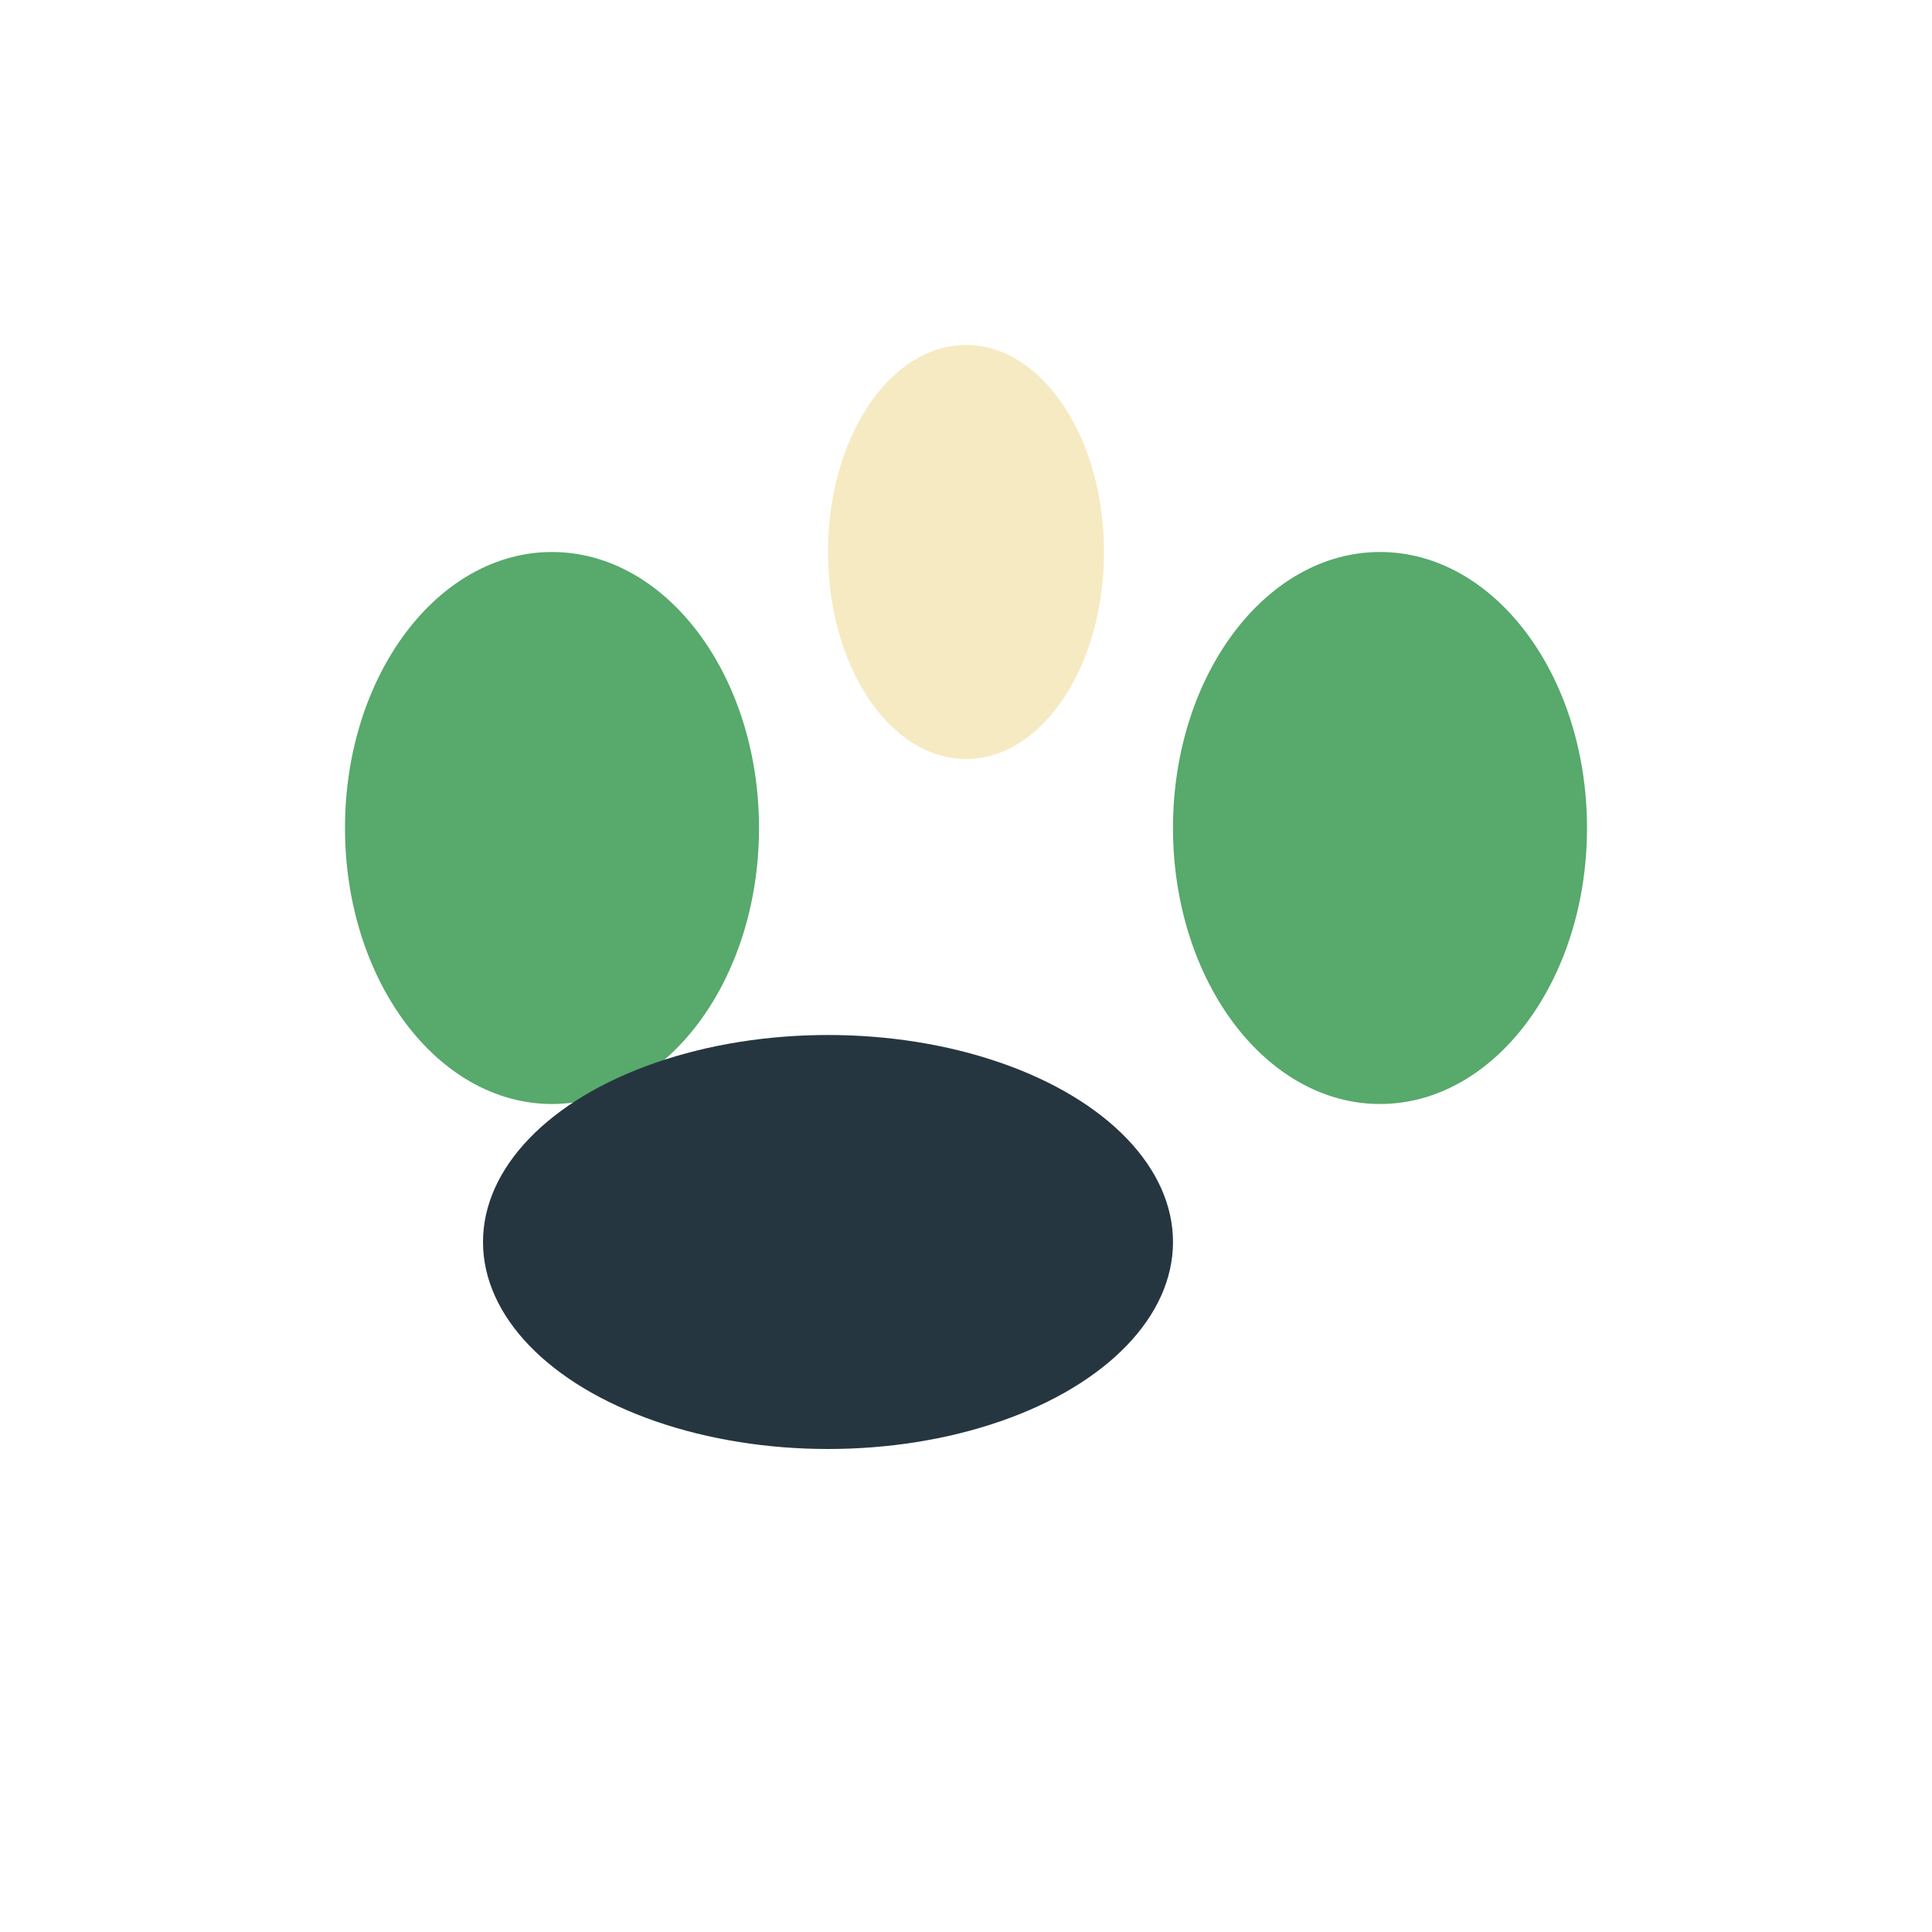
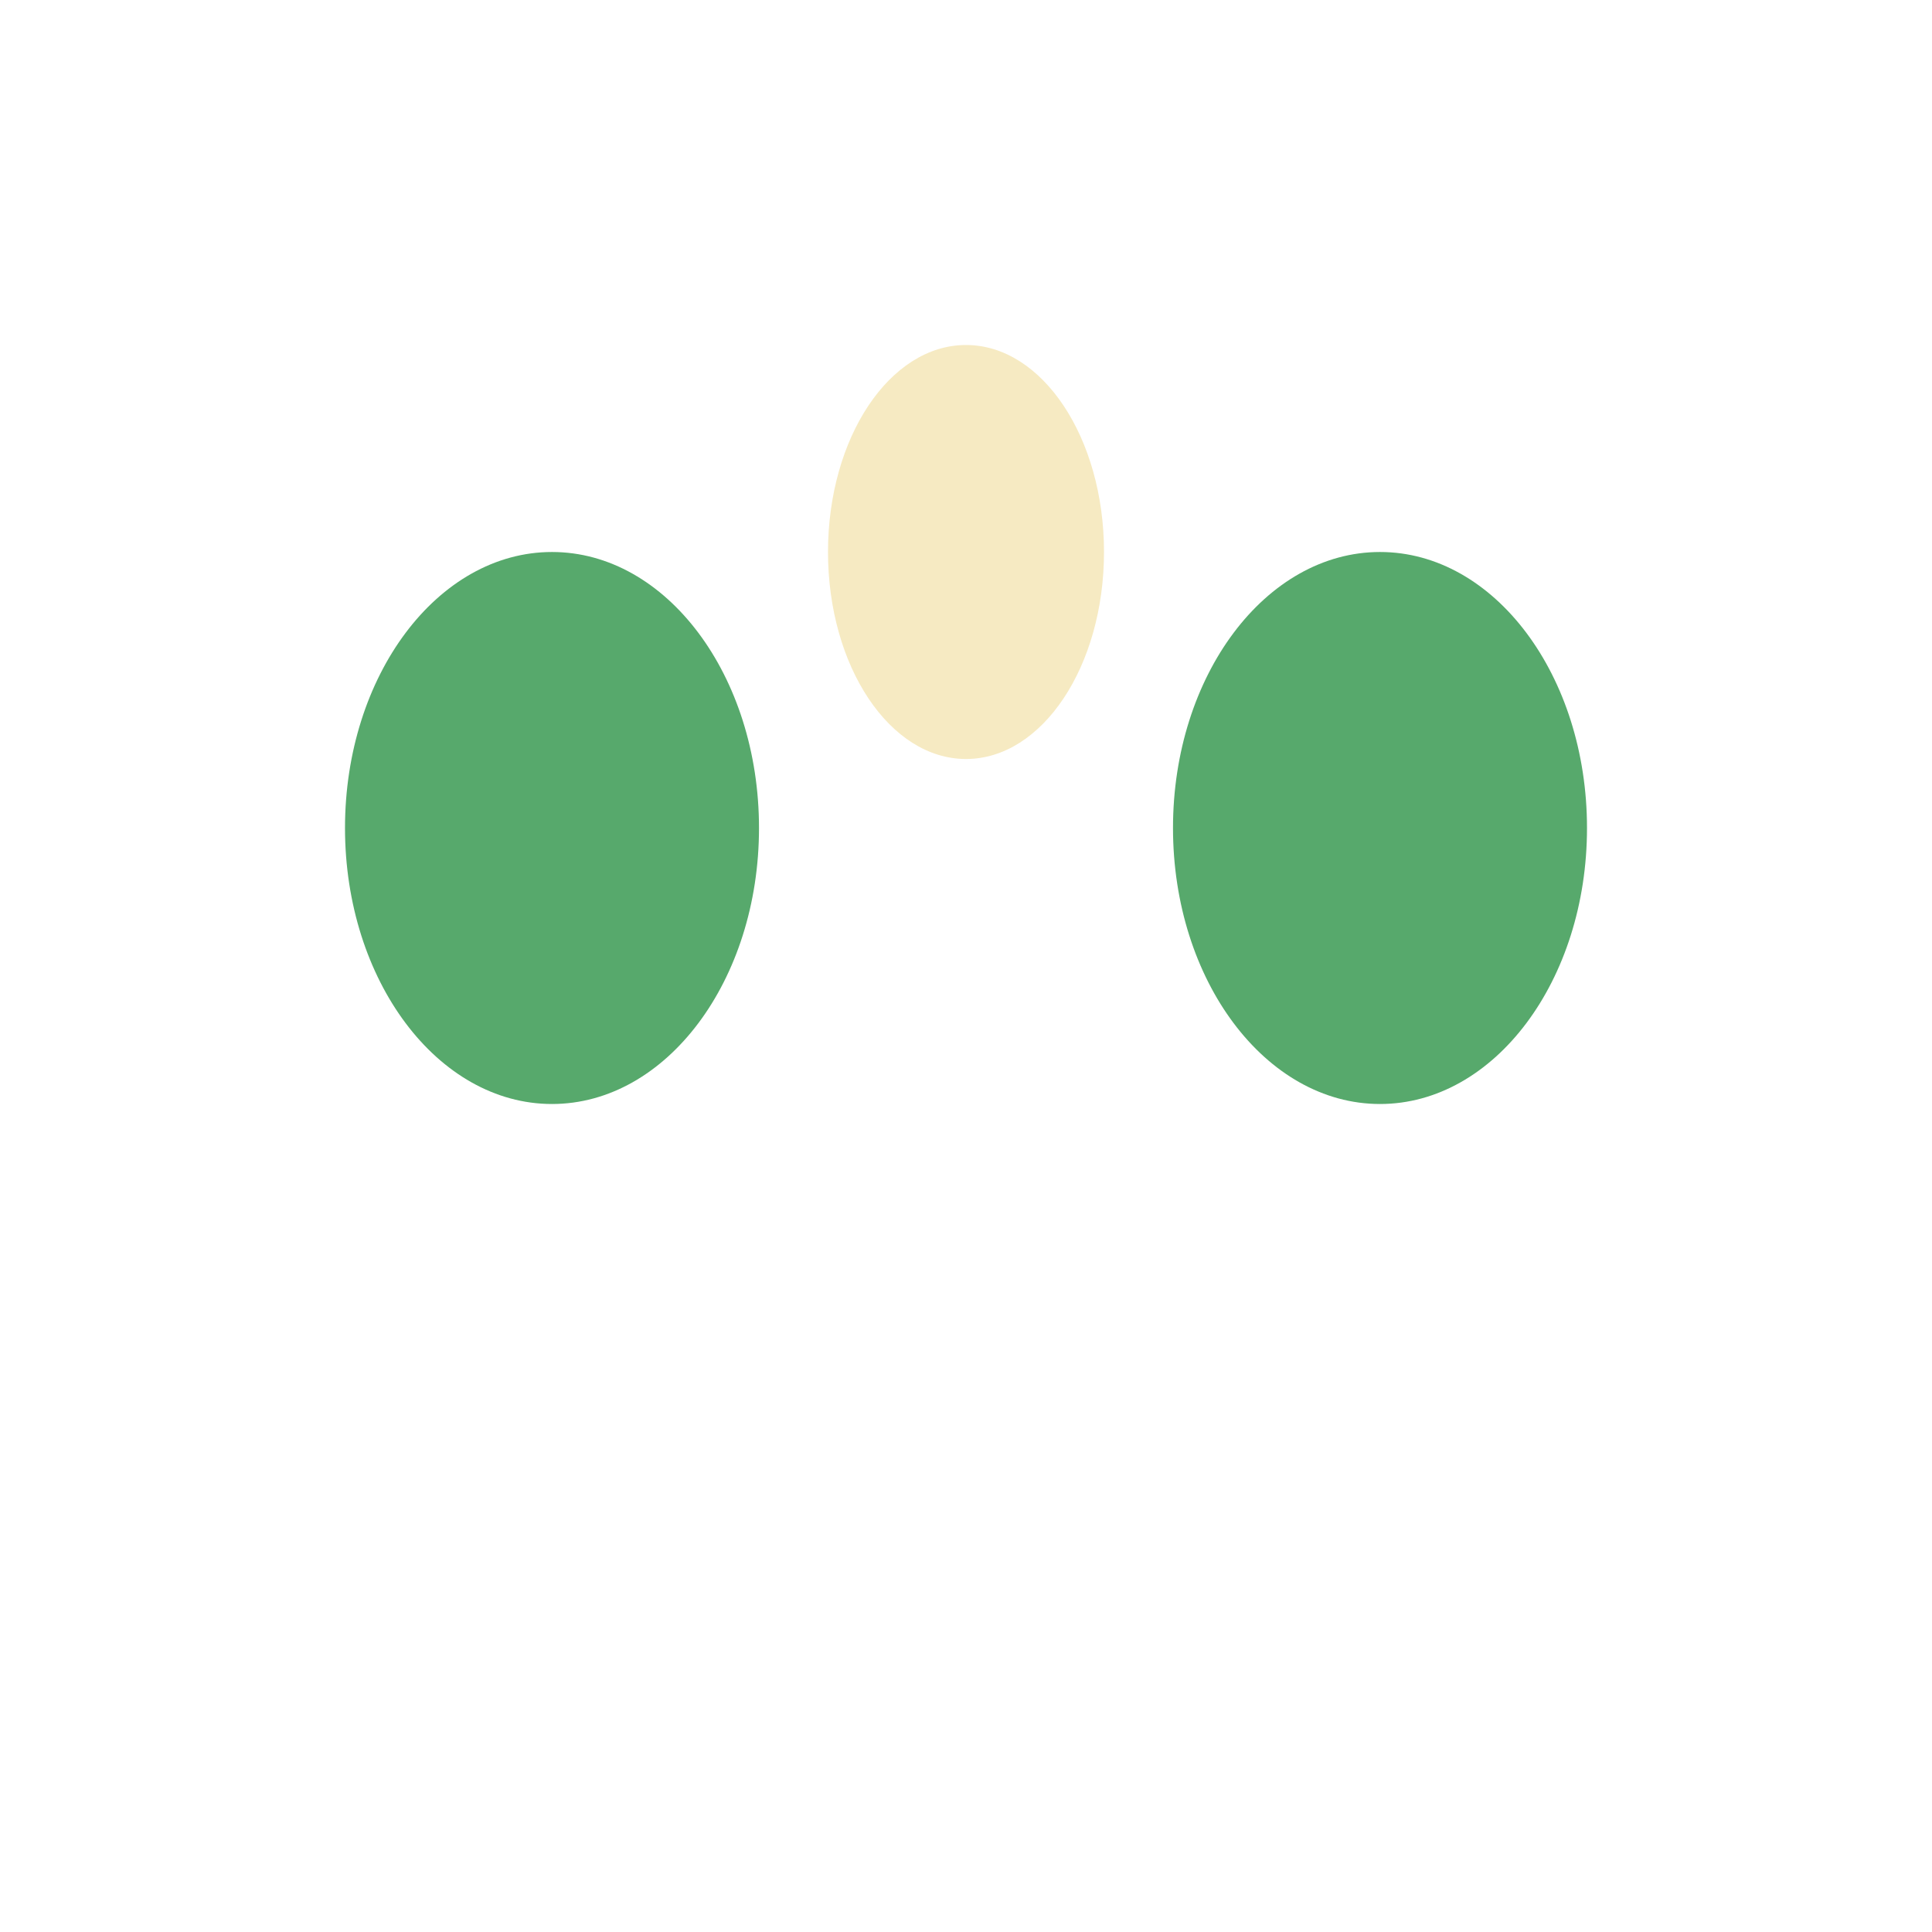
<svg xmlns="http://www.w3.org/2000/svg" viewBox="0 0 28 28" width="28" height="28">
  <ellipse cx="8" cy="12" rx="3" ry="4" fill="#57A96C" />
  <ellipse cx="20" cy="12" rx="3" ry="4" fill="#57A96C" />
  <ellipse cx="14" cy="8" rx="2" ry="3" fill="#F6EAC2" />
-   <ellipse cx="12" cy="18" rx="5" ry="3" fill="#263640" />
</svg>